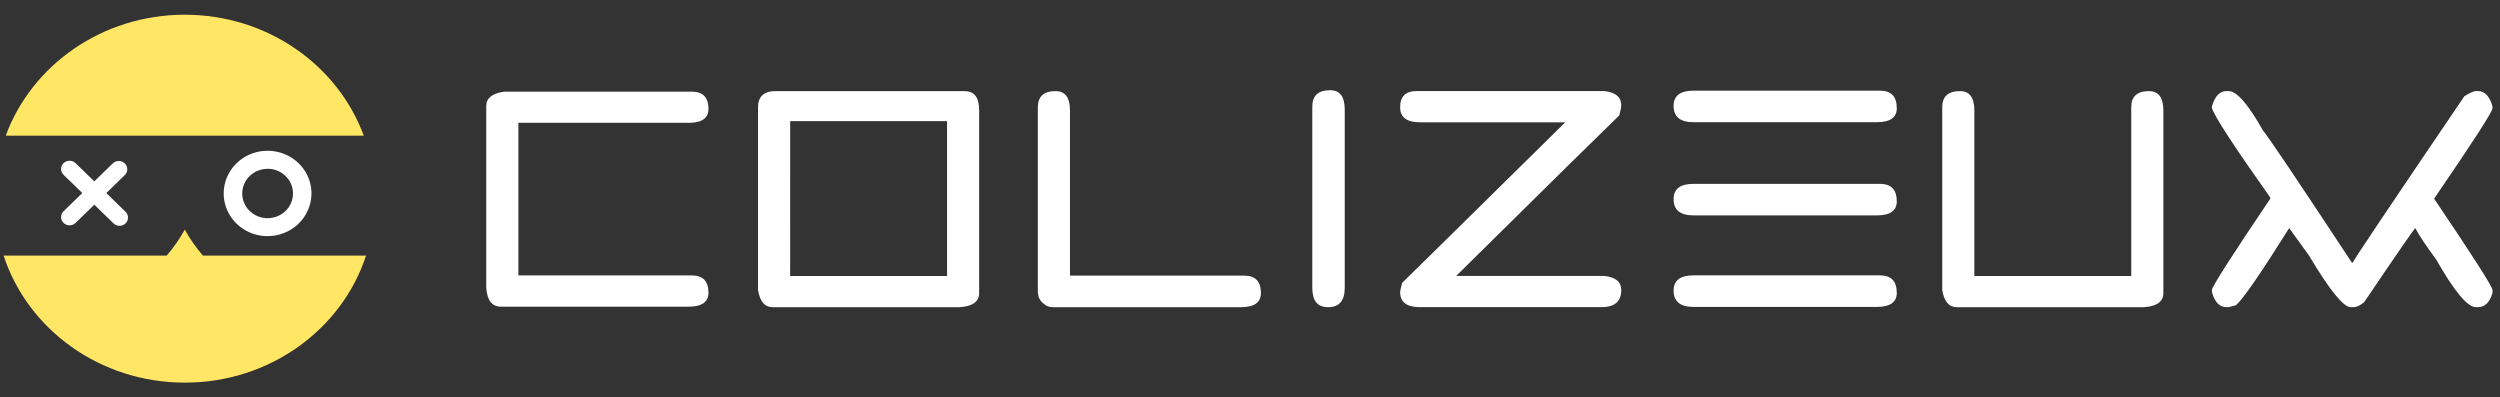
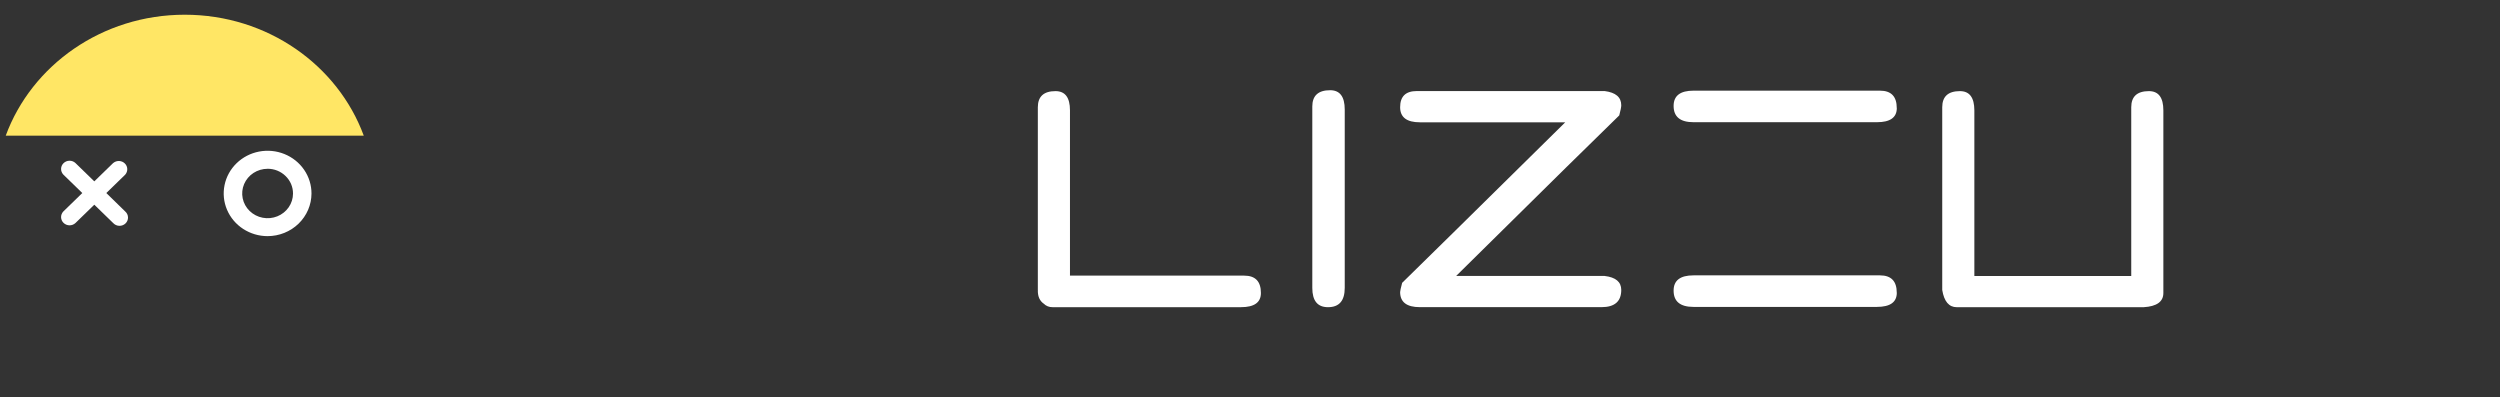
<svg xmlns="http://www.w3.org/2000/svg" width="151" height="24" viewBox="0 0 151 24" fill="none">
  <rect x="0" y="0" width="151" height="24" fill="#333333" stroke="none" />
  <path d="M21.972 8.195C20.407 3.941 16.157 0.889 11.159 0.889C6.161 0.889 1.912 3.941 0.346 8.195H21.972Z" fill="#FFE665" />
-   <path d="M12.254 15.437C11.835 14.952 11.469 14.427 11.161 13.87C10.853 14.427 10.486 14.952 10.068 15.437H0.219C1.67 19.883 6.022 23.111 11.164 23.111C16.306 23.111 20.657 19.885 22.11 15.437H12.254Z" fill="#FFE665" />
  <path d="M6.839 9.843L5.696 10.954L4.553 9.843C4.456 9.754 4.327 9.706 4.194 9.708C4.061 9.71 3.934 9.762 3.84 9.854C3.745 9.945 3.692 10.069 3.689 10.198C3.687 10.328 3.737 10.453 3.828 10.548L4.971 11.659L3.828 12.77C3.737 12.864 3.687 12.989 3.689 13.119C3.692 13.248 3.745 13.372 3.84 13.463C3.934 13.555 4.061 13.607 4.194 13.61C4.327 13.611 4.456 13.563 4.553 13.475L5.696 12.364L6.839 13.475C6.885 13.525 6.942 13.566 7.005 13.594C7.068 13.622 7.137 13.638 7.207 13.64C7.276 13.641 7.346 13.629 7.41 13.604C7.475 13.579 7.534 13.541 7.583 13.493C7.632 13.445 7.67 13.388 7.696 13.325C7.722 13.262 7.734 13.194 7.732 13.127C7.73 13.059 7.713 12.992 7.684 12.931C7.654 12.87 7.612 12.815 7.56 12.77L6.421 11.659L7.564 10.548C7.648 10.453 7.692 10.33 7.687 10.204C7.683 10.079 7.63 9.96 7.538 9.871C7.447 9.782 7.325 9.729 7.196 9.724C7.067 9.719 6.941 9.761 6.842 9.843" fill="white" />
  <path d="M16.161 14.263C15.636 14.262 15.124 14.111 14.688 13.827C14.252 13.544 13.912 13.141 13.712 12.669C13.512 12.198 13.46 11.679 13.563 11.179C13.665 10.679 13.918 10.22 14.29 9.859C14.661 9.499 15.134 9.254 15.648 9.155C16.163 9.056 16.696 9.108 17.18 9.304C17.665 9.5 18.078 9.831 18.369 10.255C18.66 10.68 18.815 11.179 18.814 11.689C18.812 12.372 18.531 13.026 18.034 13.509C17.537 13.991 16.863 14.262 16.161 14.263ZM16.161 10.195C15.858 10.195 15.561 10.283 15.309 10.447C15.057 10.611 14.861 10.845 14.745 11.117C14.629 11.39 14.599 11.69 14.658 11.979C14.717 12.269 14.864 12.534 15.078 12.743C15.293 12.951 15.566 13.094 15.864 13.151C16.161 13.209 16.47 13.179 16.75 13.066C17.03 12.954 17.27 12.762 17.439 12.517C17.608 12.272 17.698 11.984 17.698 11.689C17.698 11.492 17.659 11.298 17.582 11.116C17.505 10.935 17.391 10.77 17.248 10.631C17.106 10.492 16.936 10.382 16.75 10.306C16.563 10.231 16.363 10.193 16.161 10.193" fill="white" />
  <path d="M114.567 6.525C114.567 7.096 114.167 7.382 113.367 7.381H102.286C101.486 7.381 101.086 7.053 101.086 6.397C101.086 5.783 101.486 5.476 102.286 5.476H113.552C114.226 5.476 114.564 5.826 114.564 6.525" fill="white" />
  <path d="M114.567 17.68C114.567 18.251 114.167 18.536 113.367 18.537H102.286C101.486 18.537 101.086 18.209 101.086 17.553C101.086 16.938 101.486 16.631 102.286 16.632H113.552C114.226 16.632 114.564 16.982 114.564 17.68" fill="white" />
  <path d="M80.342 5.449C80.929 5.449 81.222 5.838 81.222 6.615V17.388C81.222 18.166 80.885 18.555 80.211 18.554C79.579 18.554 79.263 18.166 79.263 17.388V6.433C79.263 5.777 79.623 5.449 80.342 5.449Z" fill="white" />
-   <path d="M114.567 12.153C114.567 12.724 114.167 13.009 113.367 13.009H102.286C101.486 13.009 101.086 12.681 101.086 12.026C101.086 11.411 101.486 11.104 102.286 11.106H113.552C114.226 11.106 114.564 11.455 114.564 12.153" fill="white" />
  <path d="M97.924 6.36C97.924 6.463 97.884 6.666 97.803 6.97C96.808 7.93 93.524 11.163 87.951 16.668H96.921C97.59 16.747 97.924 17.028 97.924 17.512C97.924 18.205 97.527 18.551 96.734 18.552H85.759C84.966 18.552 84.569 18.248 84.568 17.64C84.568 17.579 84.609 17.391 84.69 17.083C85.678 16.123 88.961 12.89 94.541 7.387H85.759C84.966 7.387 84.569 7.083 84.568 6.476C84.568 5.825 84.902 5.5 85.571 5.5H96.921C97.59 5.586 97.924 5.871 97.924 6.357" fill="white" />
  <path d="M118.38 5.504C118.959 5.504 119.249 5.89 119.251 6.661V16.669H128.727V6.48C128.727 5.829 129.083 5.504 129.795 5.504C130.375 5.504 130.666 5.89 130.667 6.661V17.699C130.667 18.222 130.27 18.507 129.476 18.555H118.192C117.718 18.555 117.424 18.209 117.311 17.516V6.48C117.311 5.829 117.667 5.504 118.38 5.504Z" fill="white" />
-   <path d="M42.791 6.574C42.791 7.137 42.394 7.419 41.601 7.419H31.31V16.636H41.788C42.456 16.636 42.79 16.982 42.791 17.674C42.791 18.239 42.394 18.522 41.601 18.522H30.251C29.712 18.522 29.419 18.136 29.37 17.365V6.391C29.37 5.93 29.726 5.645 30.438 5.536H41.788C42.456 5.536 42.79 5.882 42.791 6.574Z" fill="white" />
-   <path d="M58.27 5.504H46.854C46.142 5.504 45.785 5.828 45.785 6.48V17.515C45.897 18.209 46.191 18.555 46.666 18.555H57.951C58.743 18.505 59.141 18.221 59.141 17.697V6.663C59.141 5.892 58.852 5.506 58.273 5.506M47.727 7.316H57.202V16.671H47.725L47.727 7.316Z" fill="white" />
-   <path d="M134.483 5.503H134.613C135.102 5.503 135.793 6.298 136.686 7.888C136.96 8.192 138.747 10.848 142.047 15.855H142.11C142.11 15.776 144.356 12.428 148.849 5.811C149.186 5.605 149.417 5.502 149.543 5.501H149.665C150.077 5.501 150.371 5.808 150.546 6.422V6.54C150.546 6.747 149.37 8.567 147.02 11.999C149.37 15.48 150.546 17.319 150.546 17.514V17.697C150.377 18.267 150.082 18.553 149.665 18.553H149.543C149.037 18.553 148.237 17.593 147.144 15.672C146.494 14.791 146.075 14.16 145.887 13.777C145.843 13.777 144.815 15.265 142.803 18.242C142.561 18.449 142.348 18.552 142.166 18.552H141.979C141.542 18.552 140.702 17.511 139.458 15.427L138.267 13.777C136.53 16.541 135.459 18.093 135.054 18.434L134.612 18.552H134.481C134.056 18.552 133.762 18.246 133.601 17.632V17.513C133.601 17.319 134.776 15.481 137.126 11.998V11.935C134.971 8.891 133.795 7.093 133.601 6.539V6.421C133.781 5.807 134.076 5.5 134.481 5.5" fill="white" />
  <path d="M75.151 16.648H64.626V6.661C64.626 5.89 64.335 5.504 63.753 5.504C63.042 5.504 62.685 5.829 62.685 6.48V17.514L62.689 17.53C62.689 17.544 62.685 17.555 62.685 17.569C62.685 17.924 62.808 18.179 63.043 18.343C63.111 18.411 63.192 18.465 63.282 18.501C63.372 18.537 63.469 18.555 63.566 18.553H74.96C75.76 18.553 76.159 18.267 76.159 17.696C76.159 16.997 75.822 16.647 75.147 16.648" fill="white" />
</svg>